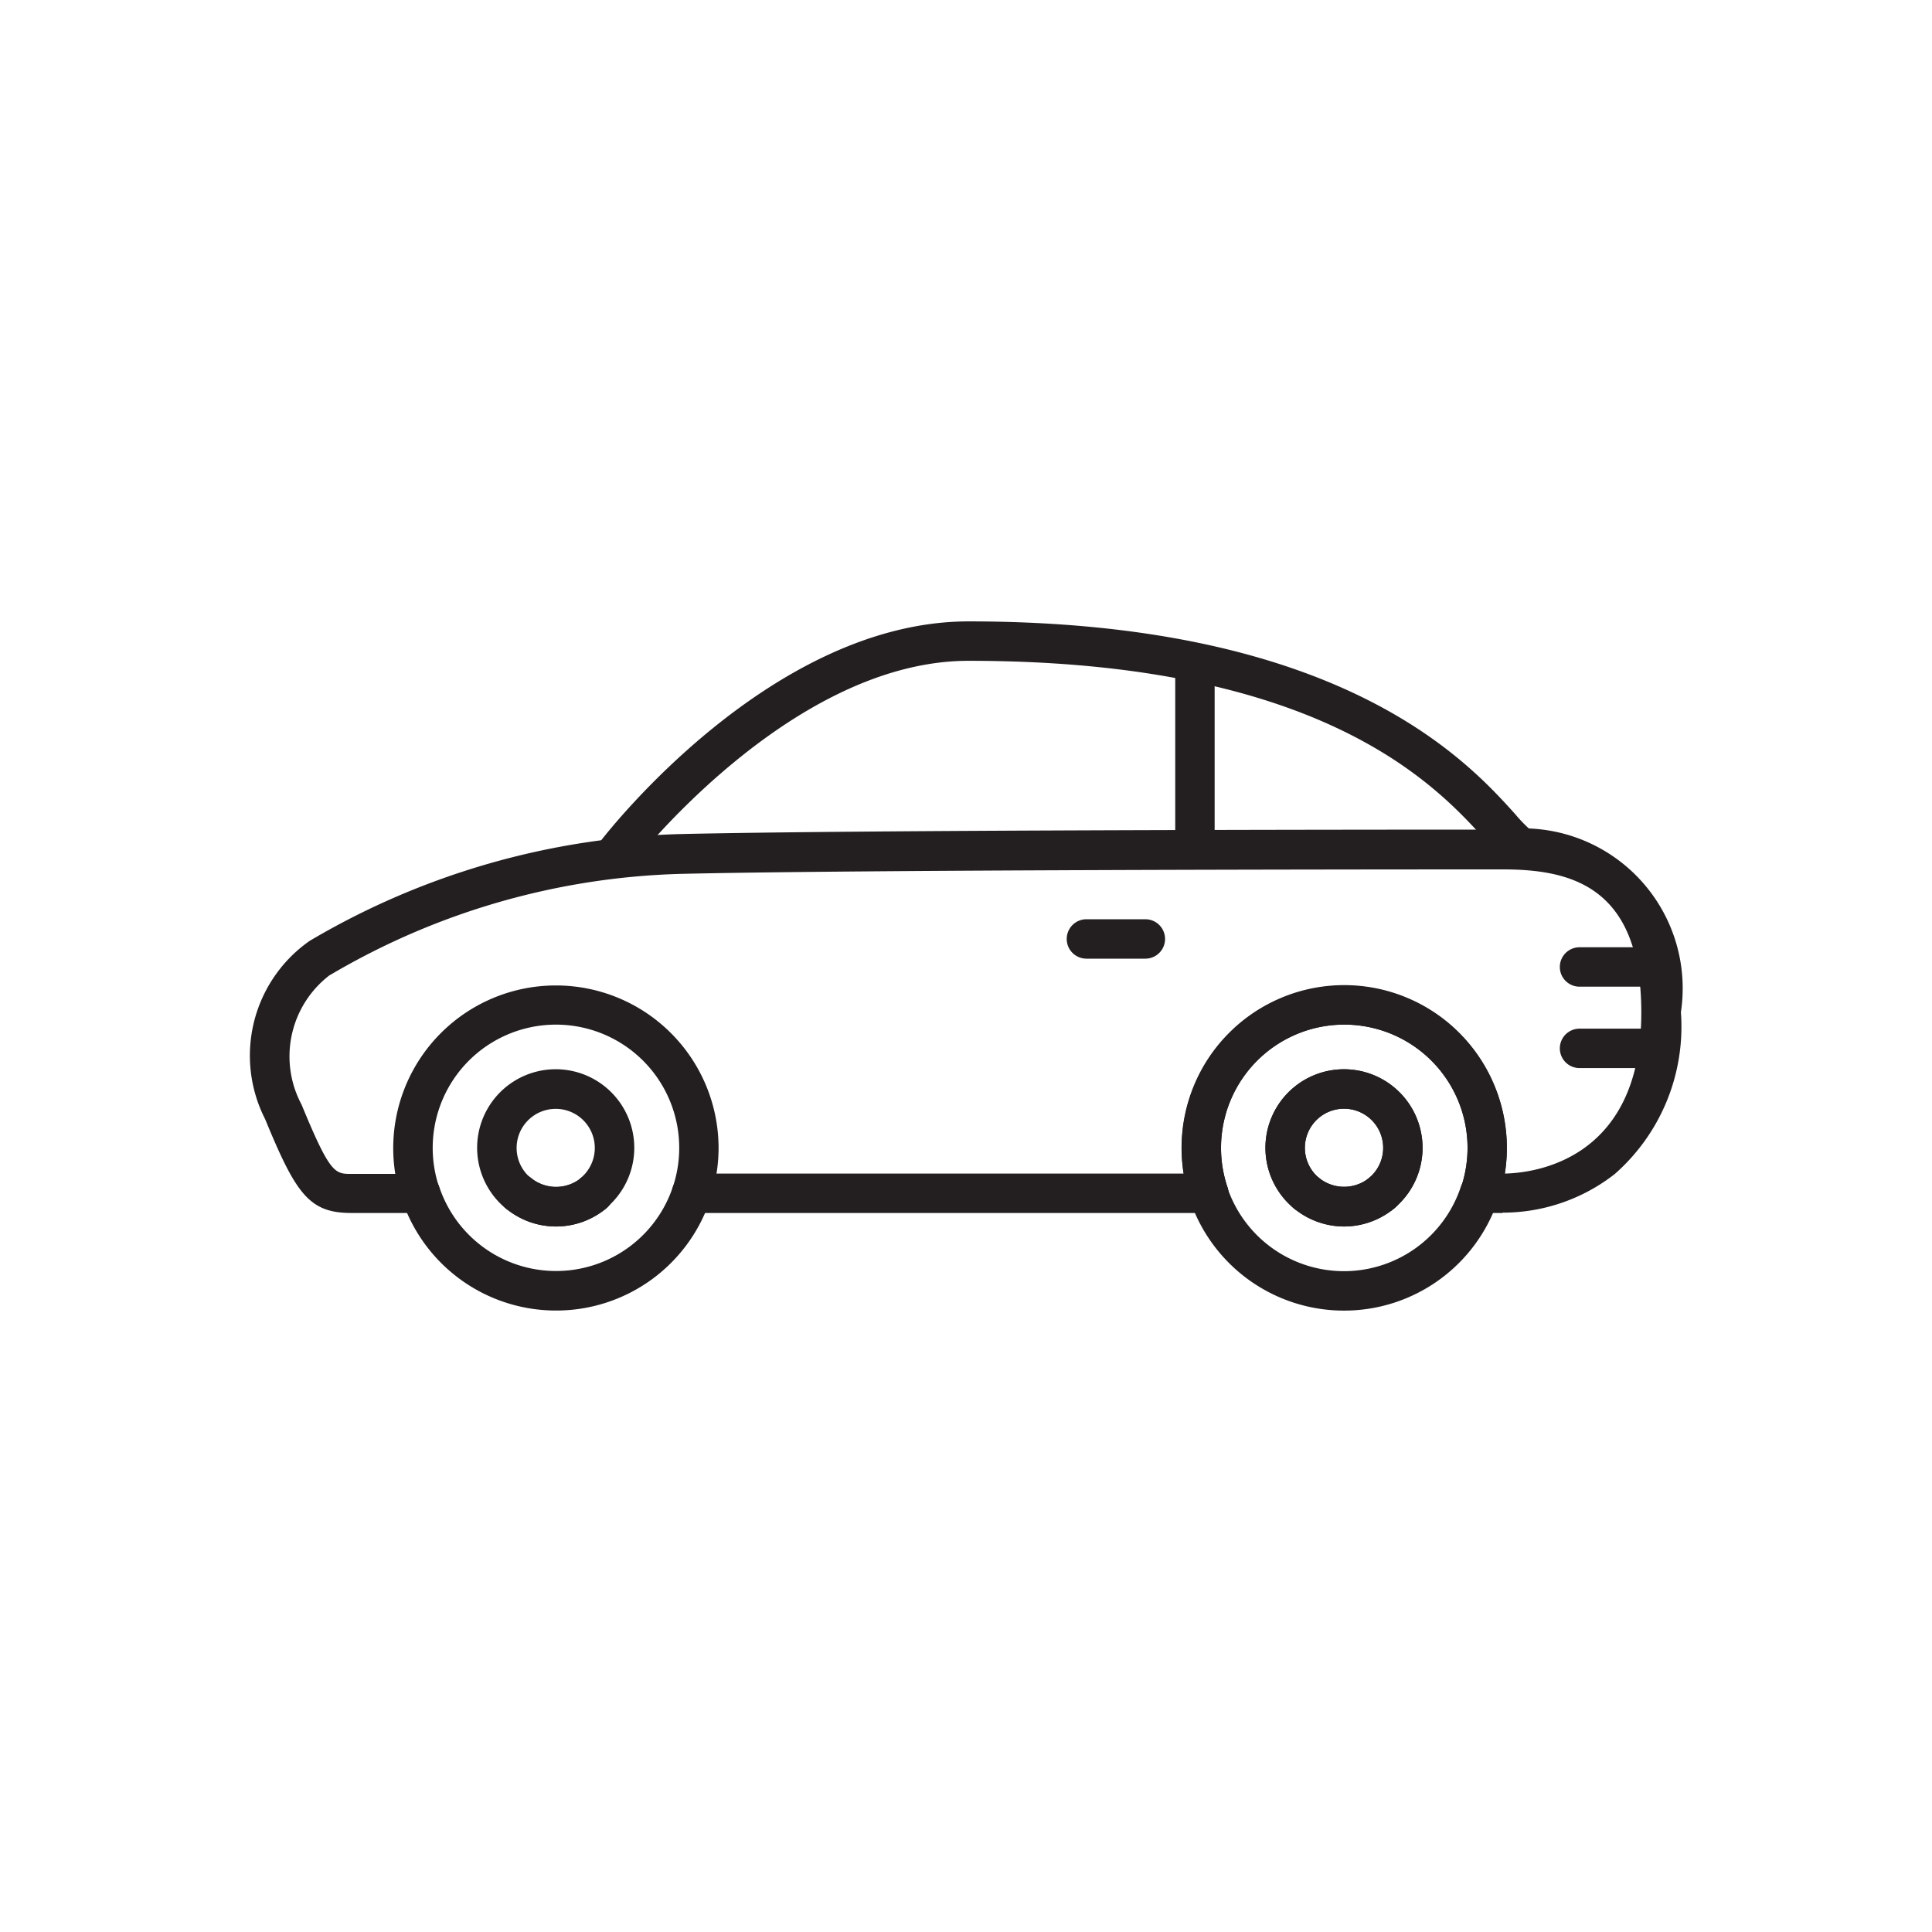
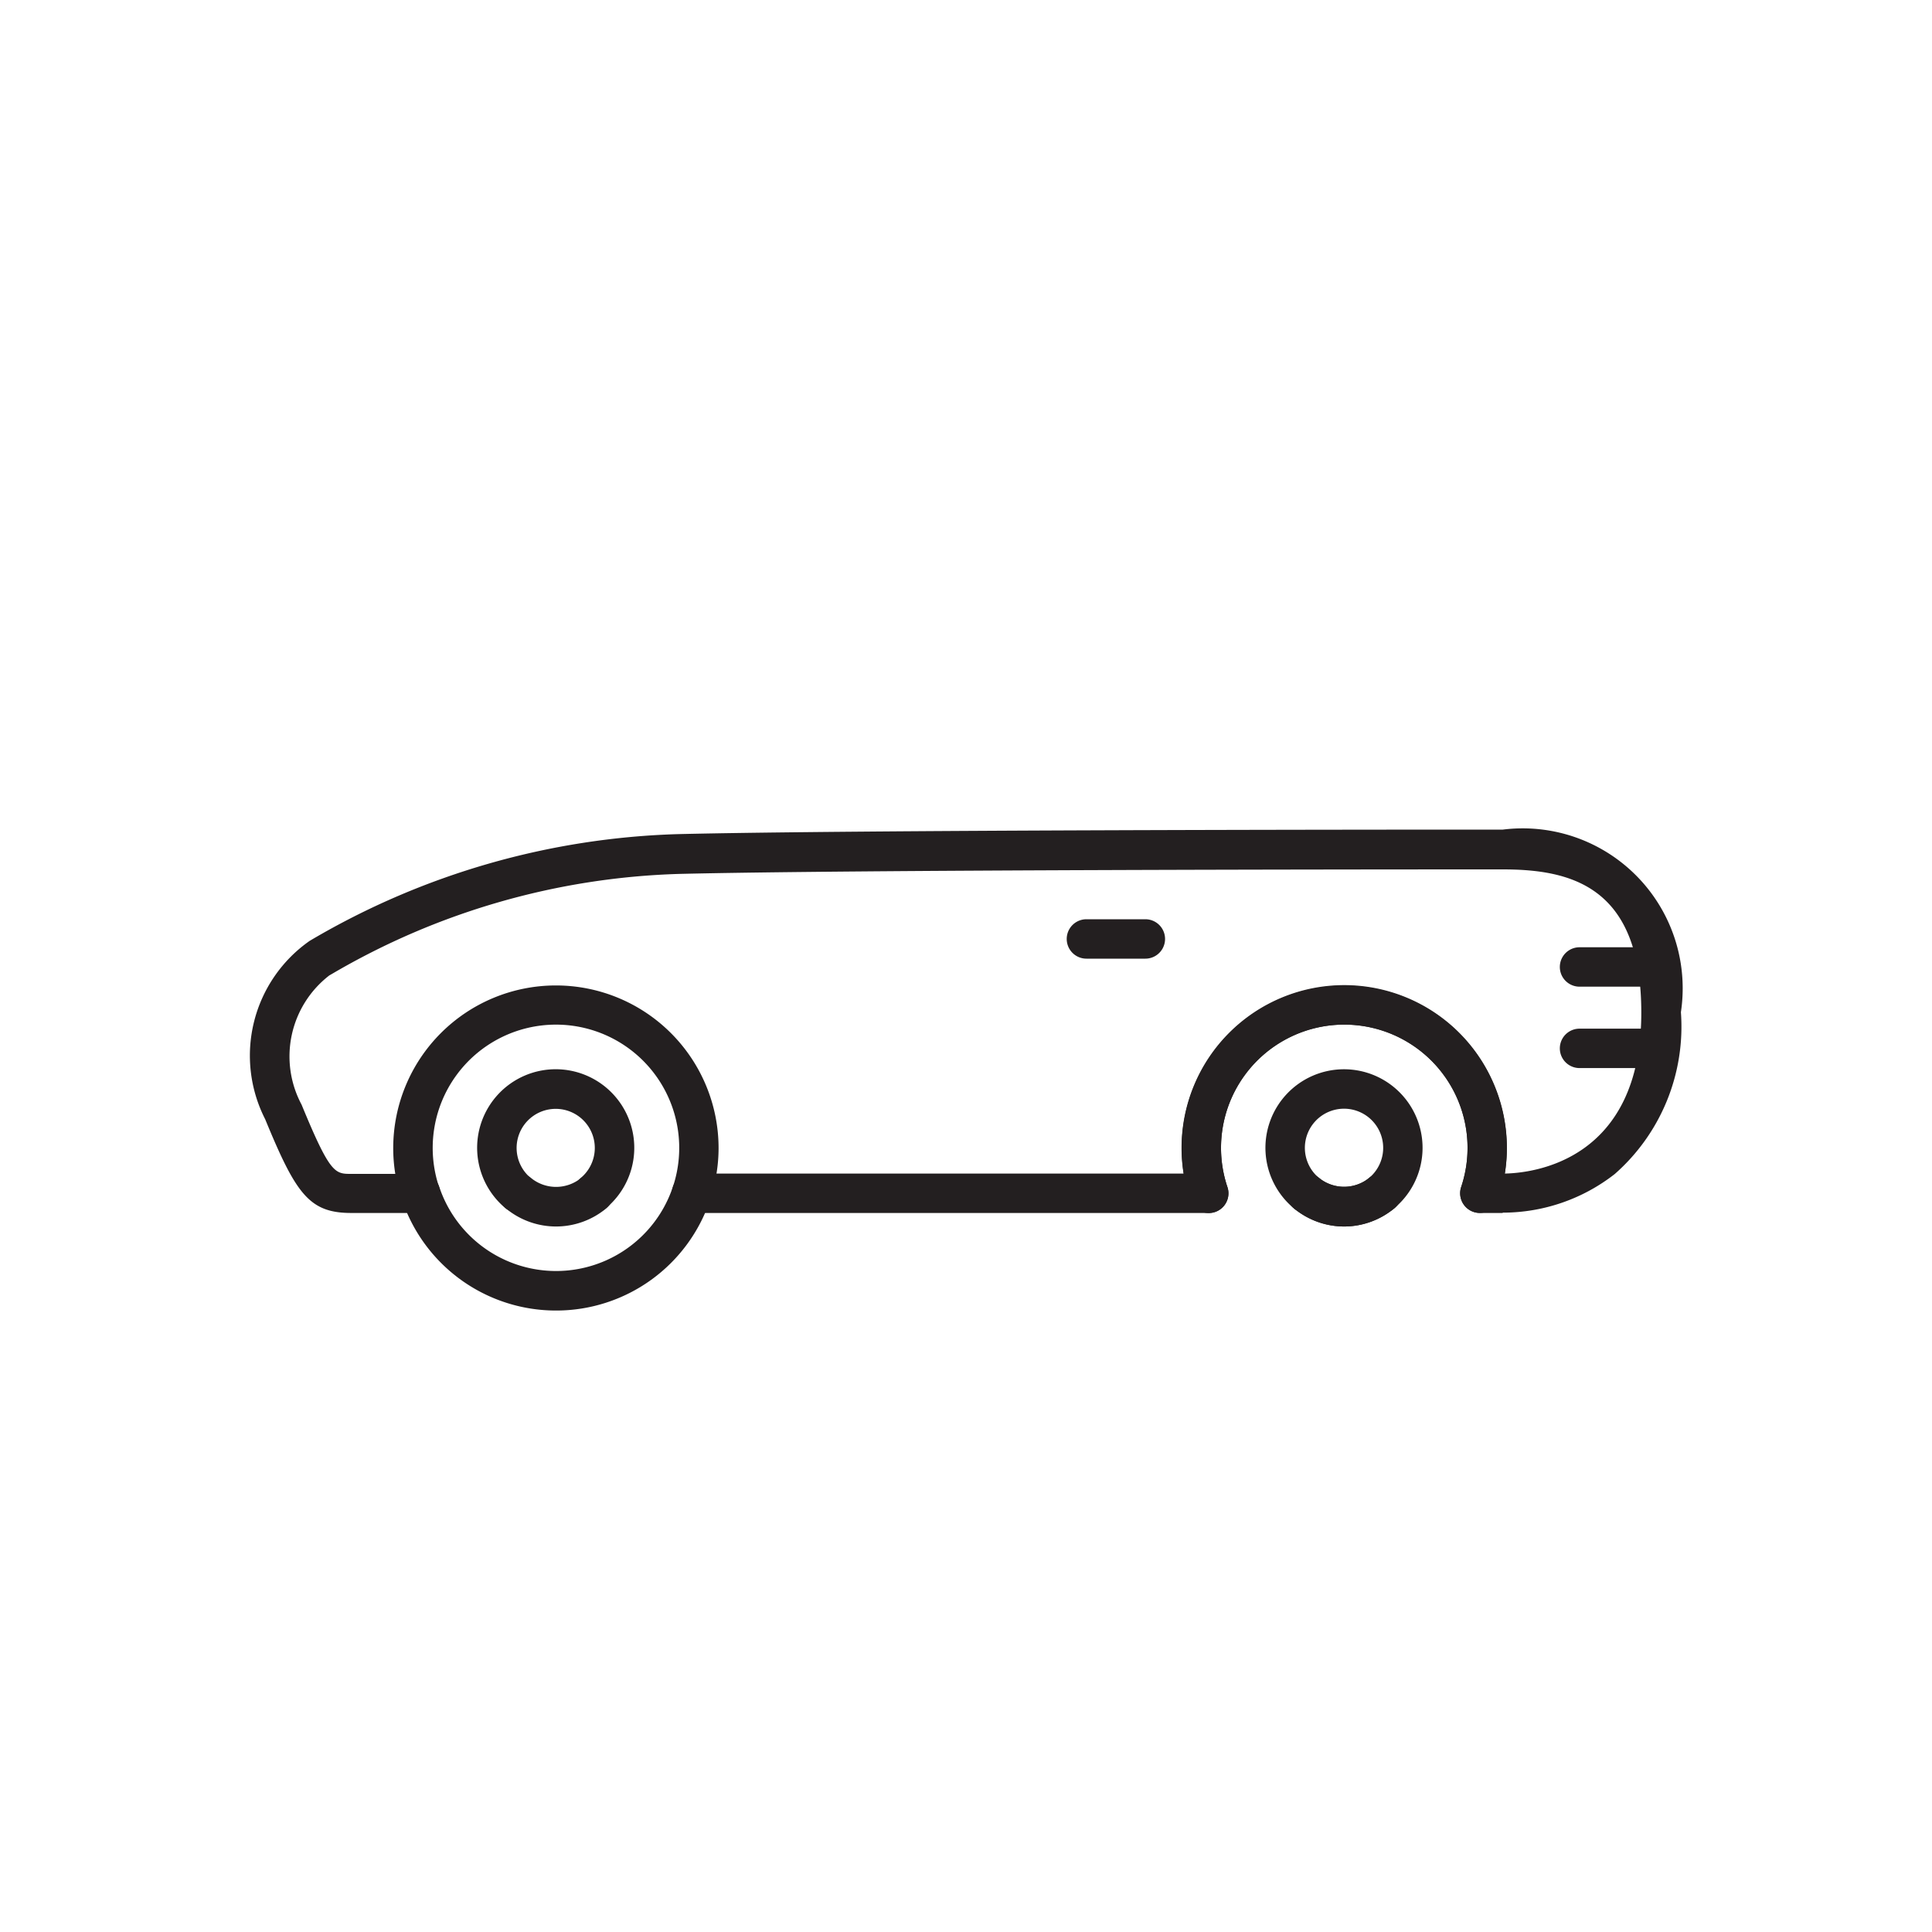
<svg xmlns="http://www.w3.org/2000/svg" id=":_ic-transfers" data-name=": ic-transfers" width="30" height="30" viewBox="0 0 30 30">
  <g id="Group_97" data-name="Group 97" transform="translate(3.901 9.649)">
-     <path id="Path_37" data-name="Path 37" d="M1552.041,401.358a.306.306,0,0,1-.243-.492c.107-.14,2.656-3.423,5.724-3.423,5.787,0,7.75,2.175,8.488,2.994a2.3,2.3,0,0,0,.254.26.3.3,0,0,1,.156.4.31.31,0,0,1-.406.159,1.534,1.534,0,0,1-.459-.409c-.754-.835-2.52-2.792-8.035-2.792-2.764,0-5.213,3.151-5.238,3.183A.306.306,0,0,1,1552.041,401.358Z" transform="translate(-1546.382 -397.443)" fill="#231f20" />
-     <path id="Path_38" data-name="Path 38" d="M1603.458,403.185a.306.306,0,0,1-.306-.306v-2.72a.306.306,0,1,1,.612,0v2.72a.306.306,0,0,1-.306.306Z" transform="translate(-1588.804 -399.432)" fill="#231f20" />
    <path id="Path_39" data-name="Path 39" d="M1540.567,421.876h-.355a.306.306,0,0,1-.29-.4,1.914,1.914,0,1,0-3.628,0,.306.306,0,0,1-.291.4h-8.031a.306.306,0,0,1-.291-.4,1.914,1.914,0,1,0-3.628,0,.306.306,0,0,1-.29.4h-1.074c-.652,0-.859-.293-1.337-1.455a2.174,2.174,0,0,1,.693-2.772l.036-.021a11.919,11.919,0,0,1,5.689-1.635c2.742-.065,10.488-.07,12.8-.07a2.484,2.484,0,0,1,2.765,2.835,3.046,3.046,0,0,1-1.027,2.513,2.825,2.825,0,0,1-1.739.6Zm-12.206-.612h7.252a2.5,2.5,0,0,1-.032-.4,2.526,2.526,0,1,1,5.052,0,2.474,2.474,0,0,1-.032.4c.427-.008,2.119-.189,2.119-2.5,0-1.959-1.088-2.223-2.153-2.223-2.307,0-10.047.005-12.782.07a11.312,11.312,0,0,0-5.4,1.555l-.037.021a1.588,1.588,0,0,0-.431,2.007c.443,1.077.519,1.075.771,1.075h.684a2.494,2.494,0,0,1-.032-.4,2.526,2.526,0,0,1,5.052,0,2.49,2.49,0,0,1-.033.4Z" transform="translate(-1521.135 -412.69)" fill="#231f20" />
-     <path id="Path_40" data-name="Path 40" d="M1543.979,447.264a1.223,1.223,0,0,1-.779-.281.306.306,0,1,1,.391-.472.616.616,0,0,0,.777,0,.306.306,0,1,1,.39.472A1.223,1.223,0,0,1,1543.979,447.264Z" transform="translate(-1539.246 -437.868)" fill="#231f20" />
    <path id="Path_41" data-name="Path 41" d="M1536.828,448.58a2.522,2.522,0,0,1-2.395-1.726.306.306,0,0,1,.581-.194,1.912,1.912,0,0,0,3.627,0,.306.306,0,1,1,.581.194,2.522,2.522,0,0,1-2.395,1.726Z" transform="translate(-1532.094 -437.879)" fill="#231f20" />
    <path id="Path_42" data-name="Path 42" d="M1543.979,447.264a1.223,1.223,0,0,1-.779-.281.306.306,0,1,1,.391-.472.616.616,0,0,0,.777,0,.306.306,0,1,1,.39.472A1.223,1.223,0,0,1,1543.979,447.264Z" transform="translate(-1539.246 -437.868)" fill="#231f20" />
    <path id="Path_43" data-name="Path 43" d="M1543.016,439.436a.306.306,0,0,1-.2-.541.607.607,0,1,0-.776,0,.306.306,0,0,1-.391.47,1.22,1.22,0,1,1,1.558,0A.306.306,0,0,1,1543.016,439.436Z" transform="translate(-1537.7 -430.252)" fill="#231f20" />
-     <path id="Path_44" data-name="Path 44" d="M1606.787,448.58a2.524,2.524,0,0,1-2.4-1.726.306.306,0,1,1,.581-.194,1.912,1.912,0,0,0,3.628,0,.306.306,0,0,1,.581.194,2.522,2.522,0,0,1-2.395,1.726Z" transform="translate(-1589.814 -437.878)" fill="#231f20" />
    <path id="Path_45" data-name="Path 45" d="M1613.957,447.262a1.226,1.226,0,0,1-.779-.281.306.306,0,1,1,.39-.472.62.62,0,0,0,.776,0,.306.306,0,1,1,.391.471,1.222,1.222,0,0,1-.779.282Z" transform="translate(-1596.986 -437.866)" fill="#231f20" />
    <path id="Path_46" data-name="Path 46" d="M1611.82,439.436a.3.3,0,0,1-.2-.071,1.22,1.22,0,1,1,1.559,0,.306.306,0,1,1-.391-.47.608.608,0,1,0-.776,0,.306.306,0,0,1-.2.541Z" transform="translate(-1595.431 -430.252)" fill="#231f20" />
    <path id="Path_47" data-name="Path 47" d="M1608.349,433.284a.306.306,0,0,1-.29-.4,1.914,1.914,0,1,0-3.628,0,.306.306,0,1,1-.581.193,2.524,2.524,0,1,1,4.789,0A.306.306,0,0,1,1608.349,433.284Z" transform="translate(-1589.272 -424.099)" fill="#231f20" />
    <path id="Path_48" data-name="Path 48" d="M1613.957,447.262a1.226,1.226,0,0,1-.779-.281.306.306,0,1,1,.39-.472.62.62,0,0,0,.776,0,.306.306,0,1,1,.391.471,1.222,1.222,0,0,1-.779.282Z" transform="translate(-1596.986 -437.866)" fill="#231f20" />
-     <path id="Path_49" data-name="Path 49" d="M1611.82,439.436a.3.3,0,0,1-.2-.071,1.22,1.22,0,1,1,1.559,0,.306.306,0,1,1-.391-.47.608.608,0,1,0-.776,0,.306.306,0,0,1-.2.541Z" transform="translate(-1595.431 -430.252)" fill="#231f20" />
    <path id="Path_50" data-name="Path 50" d="M1638.782,426.978h-1.163a.306.306,0,0,1,0-.612h1.163a.306.306,0,1,1,0,.612Z" transform="translate(-1616.993 -421.306)" fill="#231f20" />
    <path id="Path_51" data-name="Path 51" d="M1638.653,434.208H1637.6a.306.306,0,1,1,0-.612h1.052a.306.306,0,1,1,0,.612Z" transform="translate(-1616.974 -427.272)" fill="#231f20" />
-     <path id="Path_52" data-name="Path 52" d="M1594.745,424.494h-.915a.306.306,0,0,1,0-.612h.915a.306.306,0,1,1,0,.612Z" transform="translate(-1580.861 -419.257)" fill="#231f20" />
+     <path id="Path_52" data-name="Path 52" d="M1594.745,424.494h-.915a.306.306,0,0,1,0-.612h.915a.306.306,0,1,1,0,.612" transform="translate(-1580.861 -419.257)" fill="#231f20" />
  </g>
  <path id="Path_53" data-name="Path 53" d="M0,0H30V30H0Z" fill="none" />
</svg>